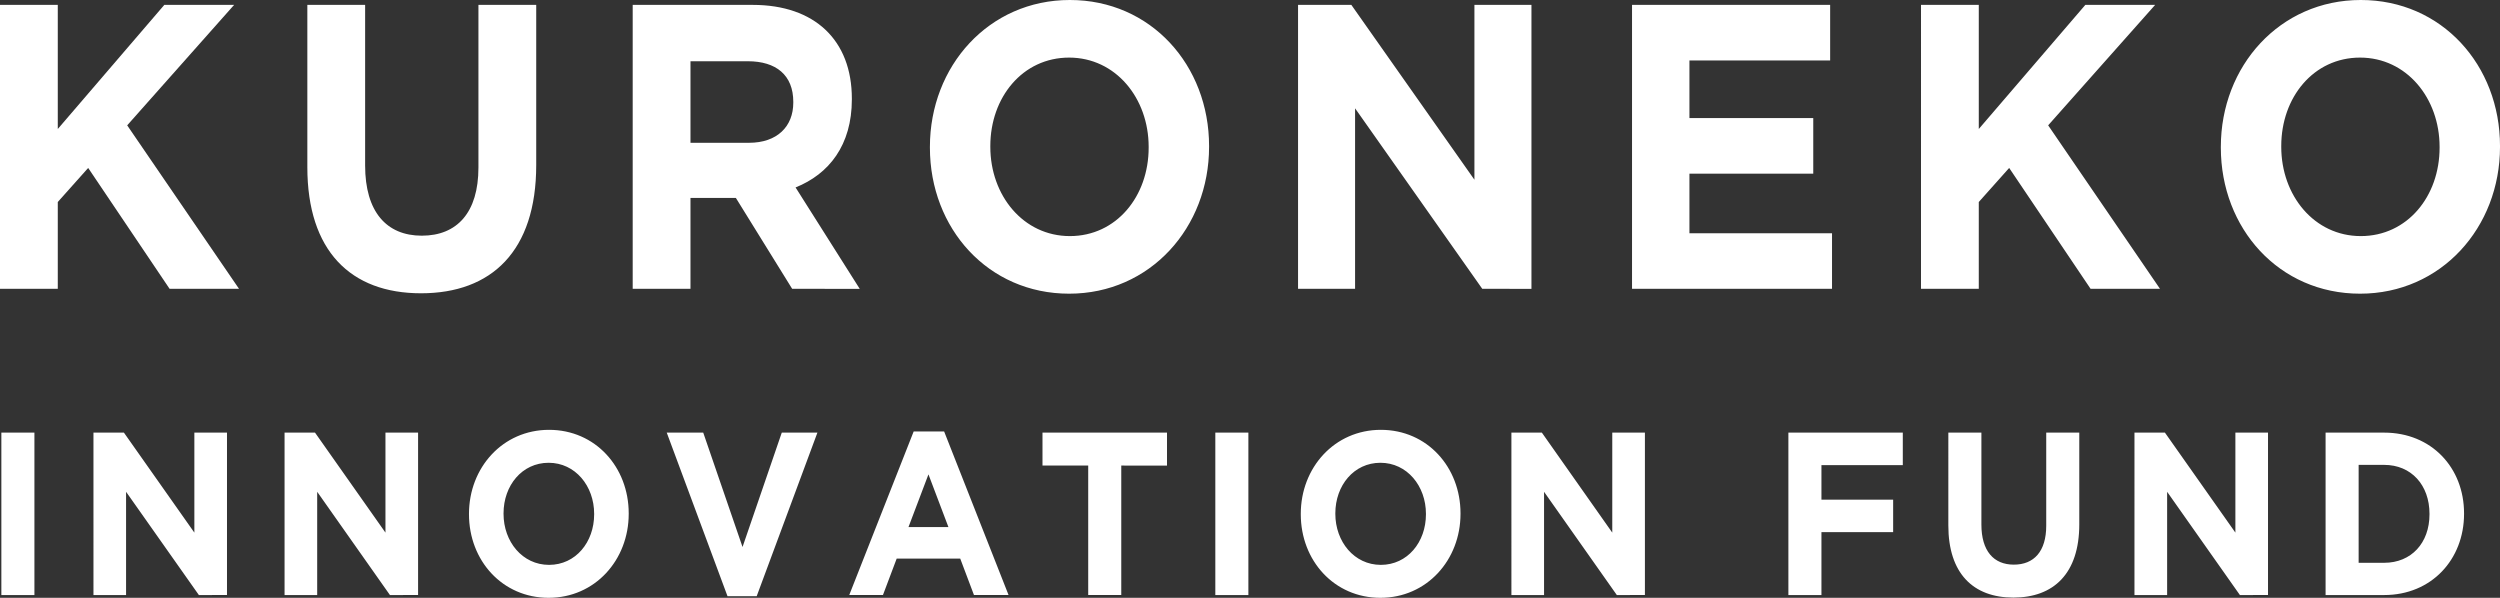
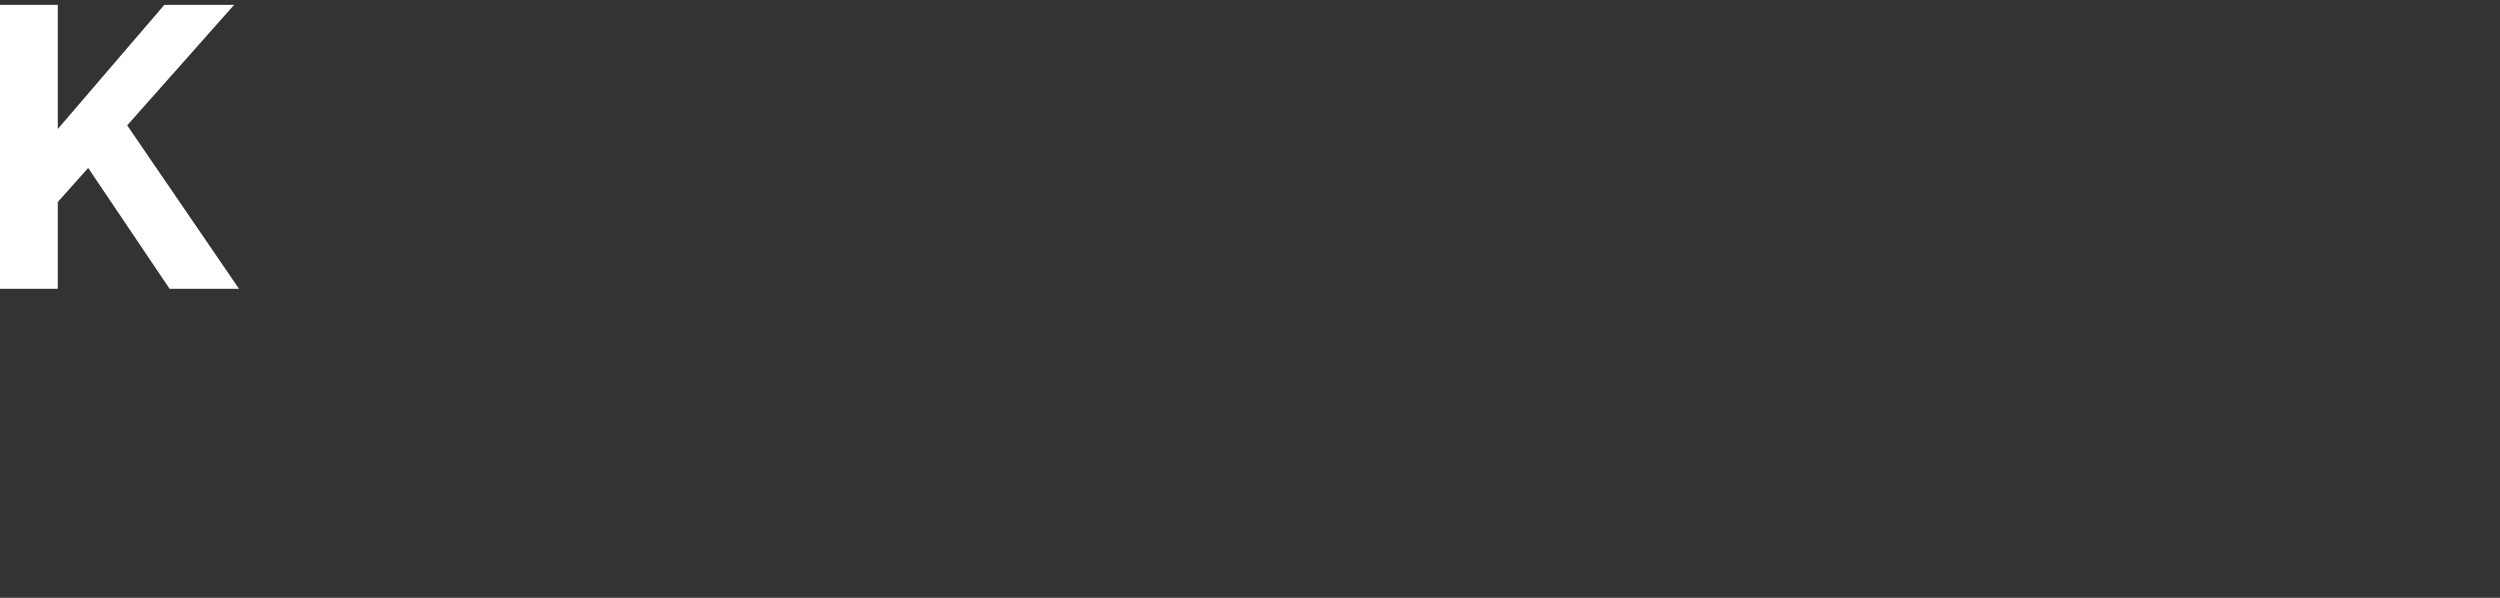
<svg xmlns="http://www.w3.org/2000/svg" width="426.829" height="102.067">
  <rect width="100%" height="100%" fill="#333333" stroke="none" />
  <defs>
    <clipPath id="a">
-       <path fill="none" d="M0 0h426.829v102.067H0z" />
-     </clipPath>
+       </clipPath>
  </defs>
  <path d="M28.058.83 9.865 22.024V.83H0v48.481h9.865V34.489l5.189-5.816 13.9 20.638h11.853L21.716 21.4 39.973.83Z" fill="#fff" />
  <g clip-path="url(#a)" fill="#fff">
-     <path d="M71.883 50.073c-12.044 0-19.41-7.272-19.41-21.54V.835h9.865v27.422c0 7.9 3.651 11.982 9.674 11.982s9.672-3.948 9.672-11.636V.835h9.866v27.352c0 14.683-7.623 21.886-19.667 21.886M135.247 49.31l-9.608-15.513h-7.752V49.31h-9.866V.835h20.505c10.57 0 16.912 6.027 16.912 16v.138c0 7.827-3.908 12.744-9.609 15.029l10.955 17.314Zm.193-31.927c0-4.571-2.946-6.926-7.752-6.926h-9.8v13.921h9.993c4.8 0 7.559-2.77 7.559-6.857ZM182.533 50.141c-13.838 0-23.768-11.15-23.768-24.933v-.138c0-13.783 10.057-25.071 23.895-25.071s23.768 11.15 23.768 24.933v.138c0 13.783-10.057 25.071-23.895 25.071m13.58-25.071c0-8.311-5.637-15.237-13.58-15.237s-13.453 6.787-13.453 15.1v.138c0 8.311 5.637 15.237 13.58 15.237s13.453-6.787 13.453-15.1ZM253.071 49.311l-21.717-30.82v30.82h-9.736V.835h9.1l21.012 29.85V.835h9.738v48.48ZM278.639 49.311V.835h33.824v9.488H288.44v9.834h21.141v9.488H288.44v10.178h24.344v9.488ZM356.93 49.311l-13.9-20.638-5.189 5.817v14.821h-9.865V.835h9.865v21.188L356.033.835h11.917l-18.263 20.564 19.091 27.911ZM402.935 50.141c-13.838 0-23.768-11.15-23.768-24.933v-.138c0-13.783 10.058-25.071 23.895-25.071s23.768 11.15 23.768 24.933v.138c0 13.783-10.057 25.071-23.895 25.071m13.58-25.071c0-8.311-5.637-15.237-13.58-15.237s-13.453 6.787-13.453 15.1v.138c0 8.311 5.637 15.237 13.58 15.237s13.453-6.787 13.453-15.1ZM.232 73.862h5.644v27.729H.232zM33.953 101.591 21.524 83.963v17.628h-5.567V73.863h5.2l12.027 17.072V73.863h5.57v27.728ZM66.574 101.591l-12.42-17.628v17.628h-5.571V73.863h5.2L65.81 90.935V73.863h5.57v27.728ZM93.67 102.066c-7.916 0-13.6-6.377-13.6-14.26v-.08c0-7.883 5.755-14.34 13.671-14.34s13.6 6.377 13.6 14.26v.08c0 7.883-5.754 14.339-13.671 14.339m7.77-14.339c0-4.754-3.225-8.715-7.77-8.715s-7.7 3.883-7.7 8.635v.08c0 4.754 3.225 8.715 7.77 8.715s7.7-3.881 7.7-8.635ZM129.191 101.789h-4.984l-10.373-27.926h6.23l6.71 19.528 6.7-19.528h6.085ZM166.287 101.59l-2.345-6.219h-10.85l-2.345 6.219h-5.755l11-27.925h5.2l11 27.925Zm-7.77-20.6-3.409 8.995h6.817ZM191.436 79.487v22.1h-5.644v-22.1h-7.806v-5.624h21.258v5.625ZM207.494 73.862h5.644v27.729h-5.644zM235.684 102.066c-7.918 0-13.6-6.377-13.6-14.26v-.08c0-7.883 5.755-14.34 13.671-14.34s13.6 6.377 13.6 14.26v.08c0 7.883-5.756 14.339-13.671 14.339m7.769-14.339c0-4.754-3.225-8.715-7.769-8.715s-7.7 3.883-7.7 8.635v.08c0 4.754 3.224 8.715 7.769 8.715s7.7-3.881 7.7-8.635ZM276.042 101.591l-12.425-17.628v17.628h-5.572V73.863h5.2l12.021 17.072V73.863h5.572v27.728ZM310.978 79.409v5.9h12.242v5.545h-12.242v10.738h-5.644v-27.73h19.534v5.547ZM343.749 102.027c-6.891 0-11.106-4.159-11.106-12.32V73.863h5.644v15.686c0 4.515 2.089 6.853 5.535 6.853s5.534-2.258 5.534-6.655V73.863H355V89.51c0 8.4-4.362 12.517-11.252 12.517M382.421 101.591l-12.424-17.628v17.628h-5.576V73.863h5.2l12.03 17.072V73.863h5.57v27.728ZM407.057 101.592h-10.006v-27.73h10.006c8.063 0 13.635 5.982 13.635 13.785v.08c0 7.8-5.572 13.865-13.635 13.865m7.734-13.865c0-4.912-3.115-8.358-7.734-8.358h-4.362v16.717h4.362c4.618 0 7.734-3.368 7.734-8.279Z" />
+     <path d="M71.883 50.073c-12.044 0-19.41-7.272-19.41-21.54V.835h9.865v27.422c0 7.9 3.651 11.982 9.674 11.982s9.672-3.948 9.672-11.636V.835h9.866v27.352c0 14.683-7.623 21.886-19.667 21.886M135.247 49.31l-9.608-15.513h-7.752V49.31h-9.866V.835h20.505c10.57 0 16.912 6.027 16.912 16v.138c0 7.827-3.908 12.744-9.609 15.029l10.955 17.314Zm.193-31.927c0-4.571-2.946-6.926-7.752-6.926h-9.8v13.921h9.993c4.8 0 7.559-2.77 7.559-6.857ZM182.533 50.141c-13.838 0-23.768-11.15-23.768-24.933v-.138c0-13.783 10.057-25.071 23.895-25.071s23.768 11.15 23.768 24.933v.138c0 13.783-10.057 25.071-23.895 25.071m13.58-25.071c0-8.311-5.637-15.237-13.58-15.237s-13.453 6.787-13.453 15.1v.138c0 8.311 5.637 15.237 13.58 15.237s13.453-6.787 13.453-15.1ZM253.071 49.311l-21.717-30.82v30.82h-9.736V.835h9.1l21.012 29.85V.835h9.738v48.48ZM278.639 49.311V.835h33.824v9.488H288.44v9.834h21.141v9.488H288.44v10.178h24.344ZM356.93 49.311l-13.9-20.638-5.189 5.817v14.821h-9.865V.835h9.865v21.188L356.033.835h11.917l-18.263 20.564 19.091 27.911ZM402.935 50.141c-13.838 0-23.768-11.15-23.768-24.933v-.138c0-13.783 10.058-25.071 23.895-25.071s23.768 11.15 23.768 24.933v.138c0 13.783-10.057 25.071-23.895 25.071m13.58-25.071c0-8.311-5.637-15.237-13.58-15.237s-13.453 6.787-13.453 15.1v.138c0 8.311 5.637 15.237 13.58 15.237s13.453-6.787 13.453-15.1ZM.232 73.862h5.644v27.729H.232zM33.953 101.591 21.524 83.963v17.628h-5.567V73.863h5.2l12.027 17.072V73.863h5.57v27.728ZM66.574 101.591l-12.42-17.628v17.628h-5.571V73.863h5.2L65.81 90.935V73.863h5.57v27.728ZM93.67 102.066c-7.916 0-13.6-6.377-13.6-14.26v-.08c0-7.883 5.755-14.34 13.671-14.34s13.6 6.377 13.6 14.26v.08c0 7.883-5.754 14.339-13.671 14.339m7.77-14.339c0-4.754-3.225-8.715-7.77-8.715s-7.7 3.883-7.7 8.635v.08c0 4.754 3.225 8.715 7.77 8.715s7.7-3.881 7.7-8.635ZM129.191 101.789h-4.984l-10.373-27.926h6.23l6.71 19.528 6.7-19.528h6.085ZM166.287 101.59l-2.345-6.219h-10.85l-2.345 6.219h-5.755l11-27.925h5.2l11 27.925Zm-7.77-20.6-3.409 8.995h6.817ZM191.436 79.487v22.1h-5.644v-22.1h-7.806v-5.624h21.258v5.625ZM207.494 73.862h5.644v27.729h-5.644zM235.684 102.066c-7.918 0-13.6-6.377-13.6-14.26v-.08c0-7.883 5.755-14.34 13.671-14.34s13.6 6.377 13.6 14.26v.08c0 7.883-5.756 14.339-13.671 14.339m7.769-14.339c0-4.754-3.225-8.715-7.769-8.715s-7.7 3.883-7.7 8.635v.08c0 4.754 3.224 8.715 7.769 8.715s7.7-3.881 7.7-8.635ZM276.042 101.591l-12.425-17.628v17.628h-5.572V73.863h5.2l12.021 17.072V73.863h5.572v27.728ZM310.978 79.409v5.9h12.242v5.545h-12.242v10.738h-5.644v-27.73h19.534v5.547ZM343.749 102.027c-6.891 0-11.106-4.159-11.106-12.32V73.863h5.644v15.686c0 4.515 2.089 6.853 5.535 6.853s5.534-2.258 5.534-6.655V73.863H355V89.51c0 8.4-4.362 12.517-11.252 12.517M382.421 101.591l-12.424-17.628v17.628h-5.576V73.863h5.2l12.03 17.072V73.863h5.57v27.728ZM407.057 101.592h-10.006v-27.73h10.006c8.063 0 13.635 5.982 13.635 13.785v.08c0 7.8-5.572 13.865-13.635 13.865m7.734-13.865c0-4.912-3.115-8.358-7.734-8.358h-4.362v16.717h4.362c4.618 0 7.734-3.368 7.734-8.279Z" />
  </g>
</svg>